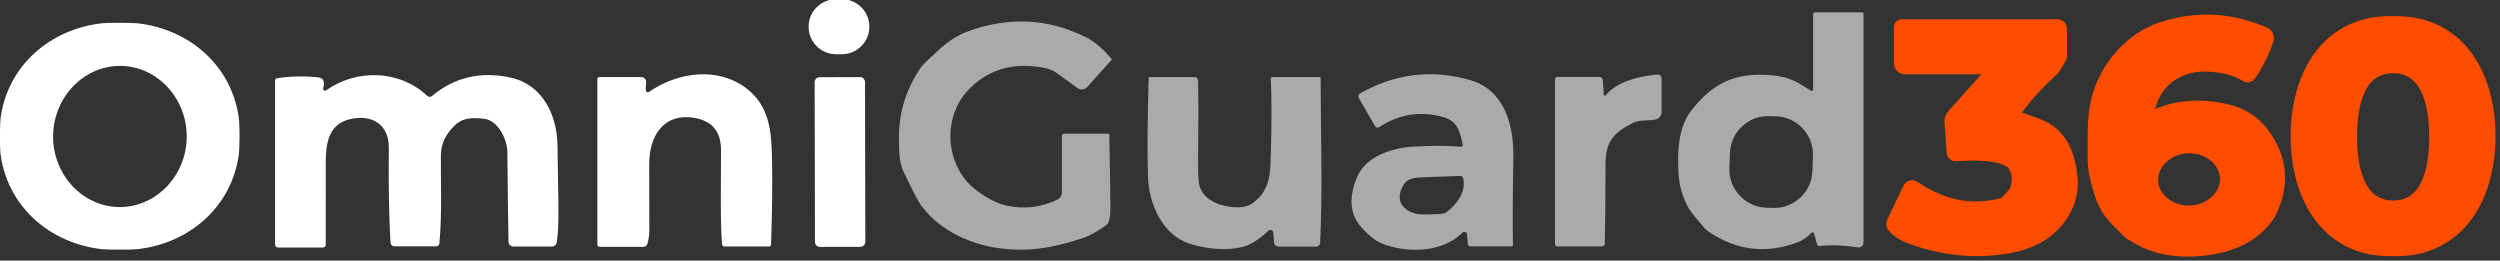
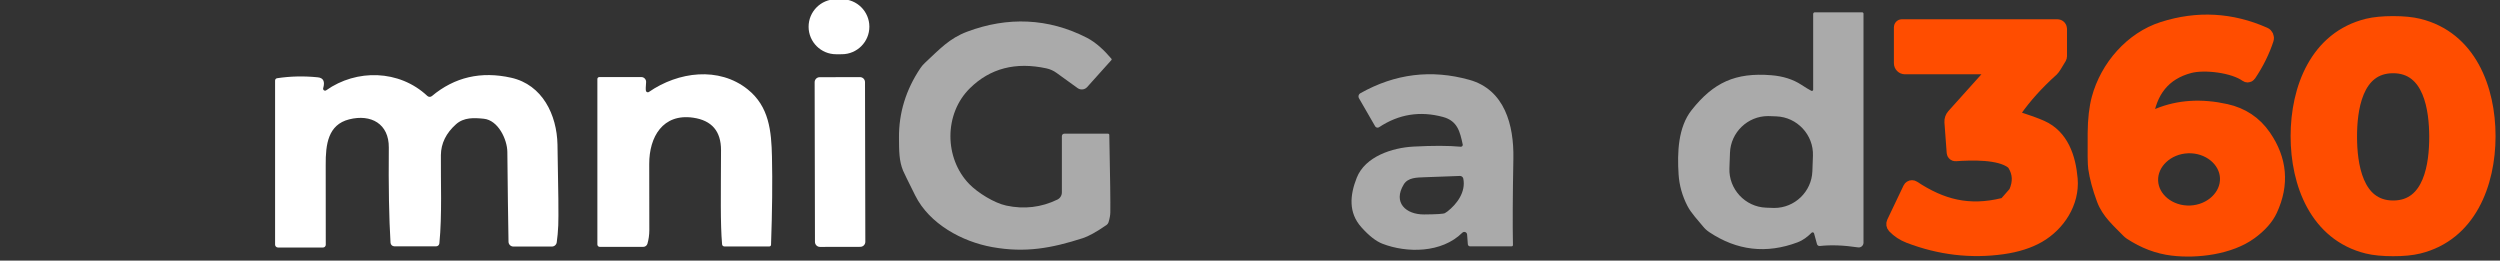
<svg xmlns="http://www.w3.org/2000/svg" width="100%" height="100%" viewBox="0 0 662 69" version="1.1" xml:space="preserve" style="fill-rule:evenodd;clip-rule:evenodd;stroke-linejoin:round;stroke-miterlimit:2;">
  <rect x="0" y="0" width="662" height="69" fill="#333333" stroke="none" />
  <g transform="matrix(1,0,0,1,-232.055,-904.583)">
    <g transform="matrix(1,0,0,1,57.715,209.187)">
      <g transform="matrix(0.856,0,0,0.856,83.532,60.859)">
        <g transform="matrix(1,-0.003,0.003,1,365.62,749.55)">
          <path d="M9.4,0C9.4,4.697 5.587,8.51 0.89,8.51L-0.89,8.51C-5.587,8.51 -9.4,4.697 -9.4,0C-9.4,-4.697 -5.587,-8.51 -0.89,-8.51L0.89,-8.51C5.587,-8.51 9.4,-4.697 9.4,0Z" style="fill:white;" />
        </g>
        <path d="M666.41,769.37C666.436,769.382 666.463,769.392 666.491,769.398C666.705,769.449 666.921,769.318 666.97,769.11C666.977,769.081 666.98,769.05 666.98,769.02L666.98,745.61C666.98,745.325 667.21,745.09 667.49,745.09L682.13,745.09C682.36,745.09 682.55,745.28 682.55,745.51L682.55,816.36C682.55,816.395 682.549,816.429 682.546,816.464C682.487,817.268 681.781,817.881 680.982,817.823C680.945,817.82 680.907,817.816 680.87,817.81C676.423,817.143 672.477,817 669.03,817.38C668.637,817.419 668.269,817.17 668.16,816.79L667.26,813.49C667.25,813.45 667.234,813.412 667.213,813.376C667.085,813.159 666.797,813.087 666.575,813.217C666.54,813.238 666.508,813.262 666.48,813.29C665.22,814.56 663.76,815.65 662.17,816.24C652.51,819.867 643.393,818.813 634.82,813.08C634.098,812.596 633.453,812.006 632.91,811.33C631.44,809.5 629.26,807.27 628.09,805C626.483,801.88 625.57,798.63 625.35,795.25C624.91,788.42 625.2,780.63 629.37,775.35C636.17,766.76 642.94,763.67 654,764.55C657.627,764.837 660.727,765.817 663.3,767.49C664.793,768.457 665.83,769.083 666.41,769.37ZM666.91,789.462C667.146,783.015 662.036,777.515 655.588,777.279L653.43,777.2C653.286,777.195 653.143,777.192 652.999,777.192C646.71,777.192 641.477,782.237 641.247,788.521L641.07,793.338C640.834,799.785 645.944,805.285 652.391,805.521L654.55,805.6C654.694,805.605 654.837,805.608 654.981,805.608C661.27,805.608 666.503,800.563 666.733,794.279L666.91,789.462Z" style="fill:rgb(170,170,170);fill-rule:nonzero;" />
        <path d="M448.86,782.64C449.065,782.64 449.235,782.801 449.24,783C449.507,796.1 449.613,804.097 449.56,806.99C449.54,807.87 449.36,808.867 449.02,809.98C448.904,810.356 448.664,810.683 448.34,810.91C445.26,813.037 442.813,814.39 441,814.97C431.42,818.04 423.35,819.57 413.04,817.72C403.68,816.04 393.58,810.54 389.2,801.75C386.913,797.17 385.663,794.617 385.45,794.09C384.2,791.05 384.21,788.03 384.18,783.96C384.107,776.227 386.323,769.017 390.83,762.33C391.209,761.765 391.652,761.245 392.15,760.78C396.77,756.49 399.72,753.16 405.3,751.07C417.77,746.4 430.36,746.84 442.28,752.95C445.29,754.49 447.86,757.06 449.93,759.49C450.009,759.587 450.005,759.731 449.92,759.83L442.39,768.22C441.633,769.063 440.345,769.198 439.43,768.53L432.92,763.83C431.984,763.151 430.918,762.674 429.79,762.43C420.263,760.37 412.377,762.417 406.13,768.57C398.07,776.49 398.16,790.23 405.93,798.23C408.55,800.92 413.66,804.09 417.37,804.88C422.903,806.067 428.177,805.447 433.19,803.02C434.032,802.611 434.569,801.747 434.57,800.8L434.57,783.38C434.57,782.974 434.904,782.64 435.31,782.64L448.86,782.64Z" style="fill:rgb(170,170,170);fill-rule:nonzero;" />
        <g transform="matrix(1,0,0,1,-26.872,0)">
          <path d="M797.58,778.78C798.57,778.26 799.31,777.34 800.59,776.82C806.91,774.227 813.897,773.78 821.55,775.48C826.603,776.6 830.563,779.233 833.43,783.38C838.457,790.647 839.123,798.273 835.43,806.26C834.277,808.753 832.207,811.097 829.22,813.29C822.78,818.01 812.51,819.24 804.95,818.32C800.463,817.773 796.147,816.137 792,813.41C791.727,813.224 791.473,813.009 791.24,812.77C788.29,809.72 785.1,807.08 783.57,802.94C782.25,799.367 781.383,796.143 780.97,793.27C780.803,792.17 780.75,788.56 780.81,782.44C780.85,778.147 781.26,774.567 782.04,771.7C784.67,761.97 792.25,753.14 802.03,750.03C812.743,746.623 823.24,747.197 833.52,751.75C834.173,752.037 834.505,752.783 834.28,753.46C833.06,757.193 831.247,760.853 828.84,764.44C828.71,764.633 828.492,764.749 828.259,764.749C828.108,764.749 827.961,764.7 827.84,764.61C823.89,761.74 814.94,760.67 810.35,761.87C802.483,763.93 798.003,769.413 796.91,778.32C796.908,778.337 796.907,778.355 796.907,778.372C796.907,778.625 797.115,778.832 797.367,778.832C797.441,778.832 797.514,778.814 797.58,778.78ZM821.741,796.334C821.528,790.781 816.111,786.413 809.741,786.657C803.371,786.902 798.305,791.673 798.519,797.226C798.732,802.779 804.149,807.147 810.519,806.903C816.889,806.658 821.955,801.887 821.741,796.334Z" style="fill:rgb(255,77,0);fill-rule:nonzero;stroke:rgb(255,77,0);stroke-width:4.09px;" />
        </g>
-         <path d="M143.14,748.34C145.98,748.347 147.847,748.4 148.74,748.5C164.39,750.31 177.37,761.17 179.87,777.13C180.083,778.477 180.19,780.583 180.19,783.45C180.183,786.317 180.073,788.423 179.86,789.77C177.34,805.73 164.34,816.57 148.69,818.35C147.797,818.457 145.93,818.507 143.09,818.5C140.257,818.5 138.39,818.45 137.49,818.35C121.84,816.54 108.86,805.68 106.36,789.72C106.147,788.373 106.043,786.267 106.05,783.4C106.05,780.533 106.157,778.423 106.37,777.07C108.89,761.12 121.89,750.28 137.54,748.49C138.44,748.39 140.307,748.34 143.14,748.34ZM143.447,761.662C143.447,761.662 143.447,761.662 143.447,761.662C132.108,761.523 122.658,771.267 122.512,783.247C122.512,783.247 122.511,783.248 122.511,783.248C122.365,795.228 131.575,805.2 142.913,805.338C142.913,805.338 142.913,805.338 142.913,805.338C154.252,805.477 163.702,795.733 163.848,783.753C163.848,783.753 163.849,783.752 163.849,783.752C163.995,771.772 154.785,761.8 143.447,761.662Z" style="fill:white;fill-rule:nonzero;" />
        <g transform="matrix(1,0,0,1,-26.872,0)">
          <path d="M873.26,748.31C876.447,748.31 879.093,748.57 881.2,749.09C896.96,752.97 902.91,768.71 902.9,783.42C902.89,798.12 896.93,813.86 881.17,817.72C879.063,818.24 876.417,818.497 873.23,818.49C870.043,818.49 867.397,818.233 865.29,817.72C849.53,813.84 843.58,798.09 843.59,783.39C843.59,768.69 849.56,752.95 865.32,749.08C867.427,748.567 870.073,748.31 873.26,748.31ZM860.05,783.65C860.07,791.86 861.71,805.37 873.31,805.35C884.91,805.33 886.49,791.81 886.47,783.59C886.46,775.37 884.82,761.86 873.22,761.89C861.62,761.91 860.03,775.43 860.05,783.65Z" style="fill:rgb(255,77,0);fill-rule:nonzero;stroke:rgb(255,77,0);stroke-width:4.09px;" />
        </g>
        <g transform="matrix(1,0,0,1,-26.872,0)">
          <path d="M723.66,799.54C723.799,799.248 724.095,799.062 724.418,799.062C724.582,799.062 724.743,799.11 724.88,799.2C733.56,804.94 741.91,807.16 752.59,804.56C753.013,804.456 753.394,804.225 753.68,803.9L756.26,800.96C756.32,800.894 756.367,800.819 756.4,800.74C757.767,797.66 757.637,794.81 756.01,792.19C755.838,791.912 755.614,791.665 755.35,791.46C751.44,788.46 742.71,788.78 737.9,789.11C737.541,789.133 737.227,788.858 737.2,788.5L736.5,779.05C736.449,778.302 736.702,777.565 737.2,777.01L749.63,763.17C749.723,763.066 749.775,762.93 749.775,762.79C749.775,762.479 749.521,762.223 749.21,762.22L722.25,762.22C721.493,762.22 720.87,761.597 720.87,760.84L720.87,749.7C720.87,749.47 721.064,749.28 721.3,749.28L769.42,749.28C769.919,749.28 770.33,749.686 770.33,750.18L770.33,758.77C770.33,758.881 770.299,758.992 770.24,759.09C768.96,761.283 768.15,762.533 767.81,762.84C763.217,766.953 759.393,771.193 756.34,775.56C756.298,775.621 756.26,775.686 756.227,775.753C755.863,776.491 756.168,777.395 756.901,777.756C756.969,777.789 757.038,777.817 757.11,777.84C760.163,778.813 762.617,779.707 764.47,780.52C770.88,783.35 773.07,790.08 773.63,796.66C774.25,803.99 769.74,810.83 763.63,814.34C760.59,816.087 756.873,817.27 752.48,817.89C742.693,819.263 733.033,818.127 723.5,814.48C721.687,813.787 720.133,812.763 718.84,811.41C718.504,811.057 718.42,810.53 718.63,810.09L723.66,799.54Z" style="fill:rgb(255,77,0);fill-rule:nonzero;stroke:rgb(255,77,0);stroke-width:4.09px;" />
        </g>
        <path d="M305.9,769.37C305.964,769.639 306.207,769.83 306.483,769.83C306.608,769.83 306.729,769.792 306.83,769.72C315.93,763.44 328.47,761.81 337.37,768.92C344.03,774.25 344.71,781.85 344.89,789.77C345.063,797.517 344.967,806.597 344.6,817.01C344.595,817.291 344.362,817.52 344.08,817.52L330.17,817.52C329.799,817.521 329.486,817.235 329.46,816.87C328.89,810.24 329.1,801.57 329.13,787.73C329.143,781.877 326.273,778.53 320.52,777.69C311.14,776.33 306.89,783.62 306.92,792.02C306.953,802.447 306.963,809.273 306.95,812.5C306.943,813.953 306.75,815.343 306.37,816.67C306.205,817.249 305.672,817.651 305.07,817.65L291.62,817.65C291.214,817.65 290.88,817.316 290.88,816.91L290.88,765.72C290.88,765.391 291.151,765.12 291.48,765.12L304.48,765.12C305.29,765.122 305.956,765.79 305.956,766.6C305.956,766.643 305.954,766.687 305.95,766.73C305.83,768.137 305.813,769.017 305.9,769.37Z" style="fill:white;fill-rule:nonzero;" />
        <path d="M558.57,785.97C557.72,782.09 557.01,778.69 552.46,777.46C545.373,775.547 538.793,776.6 532.72,780.62C532.575,780.717 532.405,780.768 532.231,780.768C531.918,780.768 531.627,780.601 531.47,780.33L526.48,771.68C526.38,771.508 526.327,771.312 526.327,771.113C526.327,770.707 526.547,770.33 526.9,770.13C537.627,764.077 548.873,762.693 560.64,765.98C571.54,769.03 574.43,779.96 574.24,790.29C574.027,802.103 573.983,811.033 574.11,817.08C574.11,817.305 573.925,817.49 573.7,817.49L560.85,817.49C560.484,817.491 560.176,817.205 560.15,816.84L559.93,813.82C559.895,813.37 559.514,813.018 559.063,813.018C558.833,813.018 558.613,813.108 558.45,813.27C552.06,819.61 541.26,819.58 533.76,816.69C531.747,815.917 529.567,814.213 527.22,811.58C523.18,807.07 523.65,801.66 525.79,796.26C528.39,789.69 536.76,786.98 543.33,786.63C549.317,786.31 554.19,786.323 557.95,786.67C557.968,786.672 557.985,786.672 558.003,786.672C558.321,786.672 558.583,786.411 558.583,786.092C558.583,786.051 558.579,786.01 558.57,785.97ZM558.75,796.53C558.644,796.041 558.2,795.694 557.7,795.71C556.393,795.757 552.747,795.89 546.76,796.11C544.31,796.2 541.63,796.2 540.33,798.33C536.91,803.96 541,807.66 546.63,807.62C550.443,807.593 552.58,807.46 553.04,807.22C553.313,807.074 553.574,806.903 553.82,806.71C556.81,804.39 559.58,800.64 558.75,796.53Z" style="fill:rgb(170,170,170);fill-rule:nonzero;" />
        <path d="M238.28,770.96C238.672,771.323 239.278,771.341 239.69,771C246.717,765.127 254.893,763.237 264.22,765.33C273.91,767.5 278.36,776.85 278.54,786.01C278.82,800.097 278.9,808.427 278.78,811C278.693,812.933 278.537,814.68 278.31,816.24C278.206,816.989 277.561,817.552 276.81,817.55L264.89,817.55C264.078,817.55 263.406,816.892 263.39,816.08C263.257,808.667 263.137,799.4 263.03,788.28C263,784.45 260.21,778.45 255.72,778.01C252.71,777.71 249.6,777.54 247.15,779.72C244.07,782.467 242.51,785.647 242.47,789.26C242.39,797.01 242.87,807.89 242,816.58C241.949,817.09 241.517,817.482 241.01,817.48L228.07,817.48C227.445,817.481 226.922,816.984 226.89,816.36C226.43,808.82 226.253,799.01 226.36,786.93C226.43,779.6 220.88,776.48 214.08,778.21C207.56,779.87 206.79,785.93 206.84,792.34C206.873,796.587 206.88,804.807 206.86,817C206.86,817.466 206.476,817.85 206.01,817.85L192.08,817.85C191.586,817.85 191.18,817.448 191.18,816.96L191.18,766.19C191.181,765.834 191.447,765.529 191.8,765.48C195.92,764.853 200.12,764.76 204.4,765.2C206.113,765.373 206.667,766.493 206.06,768.56C206.044,768.615 206.036,768.671 206.036,768.729C206.036,769.058 206.307,769.329 206.636,769.329C206.759,769.329 206.879,769.291 206.98,769.22C216.36,762.59 229.57,762.8 238.28,770.96Z" style="fill:white;fill-rule:nonzero;" />
-         <path d="M602.74,770.79C606.5,766.31 613.38,764.85 618.77,764.34C618.807,764.337 618.843,764.335 618.88,764.335C619.536,764.335 620.077,764.874 620.08,765.53L620.08,776.01C620.081,777.097 619.304,778.039 618.24,778.24C616.04,778.67 613.05,778.3 611,779.38C604.96,782.59 602.77,785.3 602.75,792C602.717,803.307 602.643,811.51 602.53,816.61C602.519,817.102 602.112,817.5 601.62,817.5L587.85,817.5C587.45,817.5 587.12,817.166 587.12,816.76L587.12,765.79C587.12,765.406 587.441,765.09 587.83,765.09L600.94,765.09C601.427,765.089 601.839,765.47 601.88,765.96L602.22,770.63C602.228,770.783 602.357,770.904 602.51,770.904C602.6,770.904 602.685,770.862 602.74,770.79Z" style="fill:rgb(170,170,170);fill-rule:nonzero;" />
-         <path d="M499.21,765.68C499.21,765.673 499.21,765.667 499.21,765.66C499.21,765.369 499.449,765.13 499.74,765.13C499.74,765.13 514.34,765.13 514.34,765.13C514.494,765.13 514.62,765.256 514.62,765.41C514.62,782.21 515.28,799.59 514.46,816.42C514.433,817.054 513.904,817.561 513.27,817.56L501.53,817.56C500.842,817.562 500.262,817.026 500.21,816.34L499.99,813.27C499.959,812.789 499.554,812.409 499.072,812.409C498.827,812.409 498.593,812.507 498.42,812.68C497.16,813.927 495.663,815.097 493.93,816.19C488.67,819.51 479.31,818.42 473.87,816.6C465.63,813.83 461.47,804.29 461.21,795.96C460.977,788.28 461.047,778.107 461.42,765.44C461.425,765.268 461.568,765.13 461.74,765.13L475.69,765.13C476.237,765.13 476.689,765.574 476.7,766.12C476.827,771.487 476.83,779.53 476.71,790.25C476.677,793.583 476.743,796.02 476.91,797.56C477.5,803.09 483.66,805.33 488.78,805.41C490.907,805.437 492.613,804.933 493.9,803.9C499.24,799.62 499.03,794.92 499.24,787.54C499.48,779.147 499.47,771.86 499.21,765.68Z" style="fill:rgb(170,170,170);fill-rule:nonzero;" />
        <g transform="matrix(1,-0.002,0.002,1,365.93,791.4)">
          <path d="M7.79,-24.697L7.79,24.697C7.79,25.554 7.094,26.25 6.237,26.25L-6.237,26.25C-7.094,26.25 -7.79,25.554 -7.79,24.697L-7.79,-24.697C-7.79,-25.554 -7.094,-26.25 -6.237,-26.25L6.237,-26.25C7.094,-26.25 7.79,-25.554 7.79,-24.697Z" style="fill:white;" />
        </g>
      </g>
    </g>
  </g>
</svg>